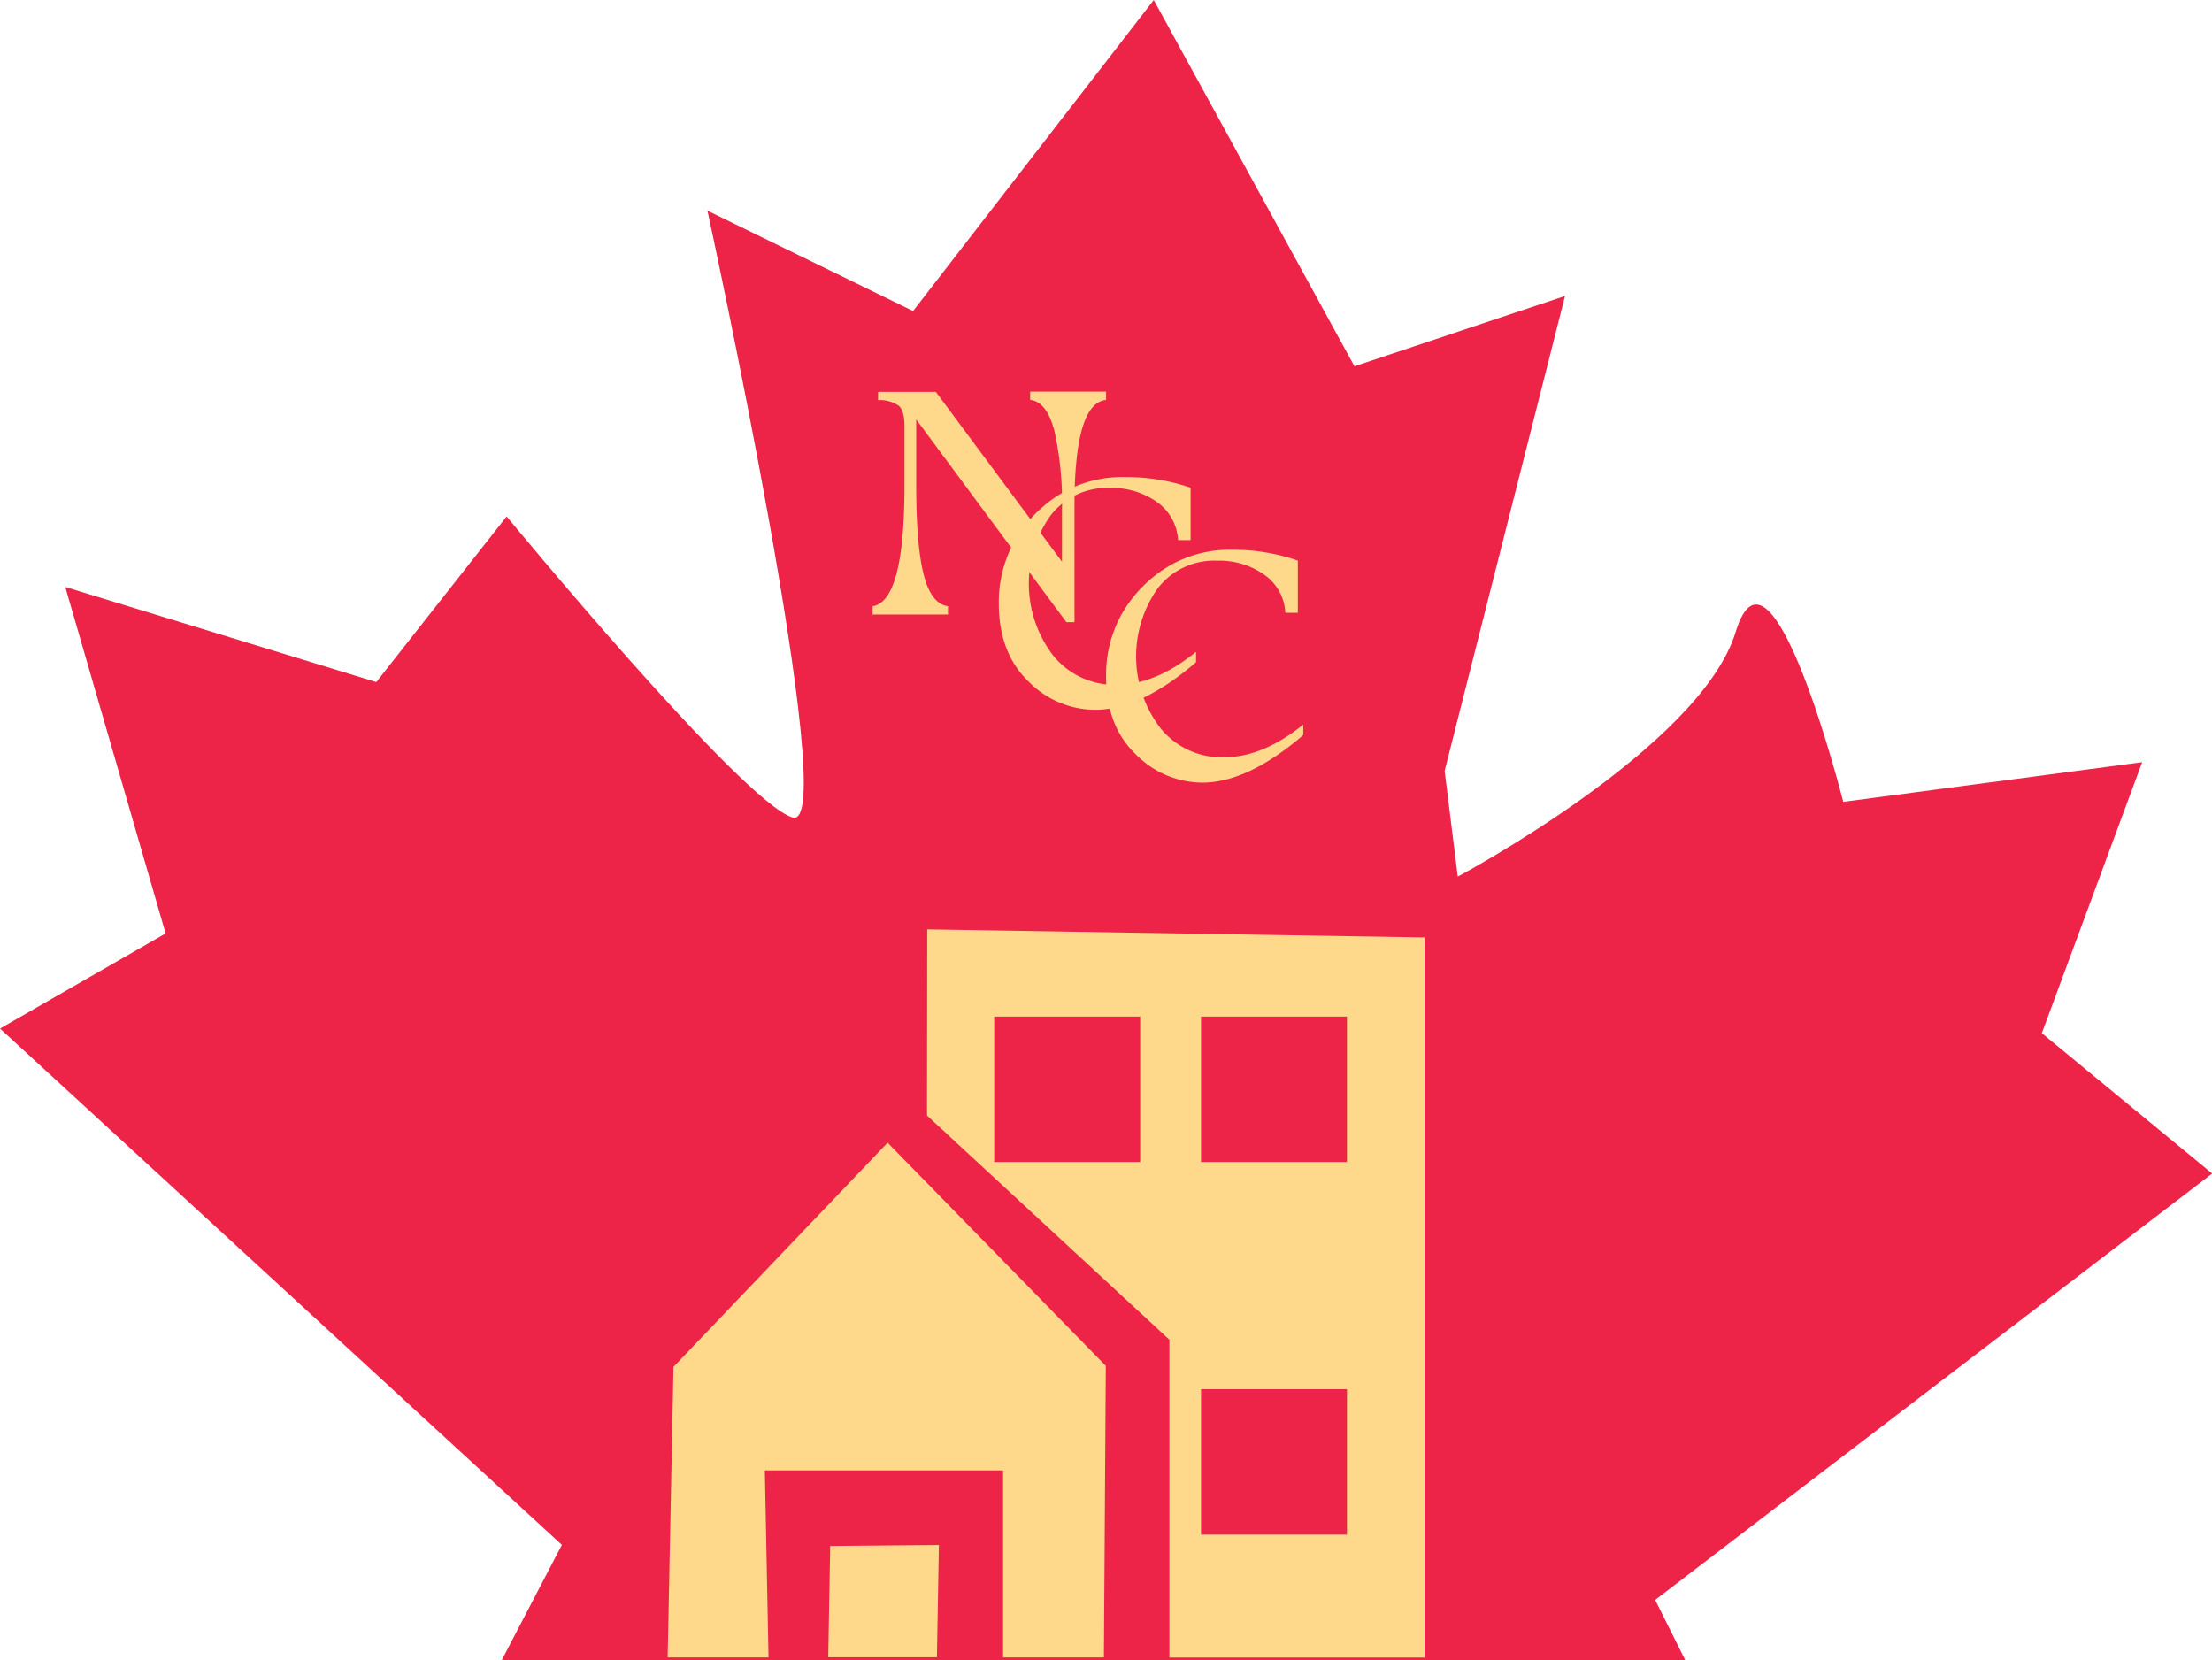
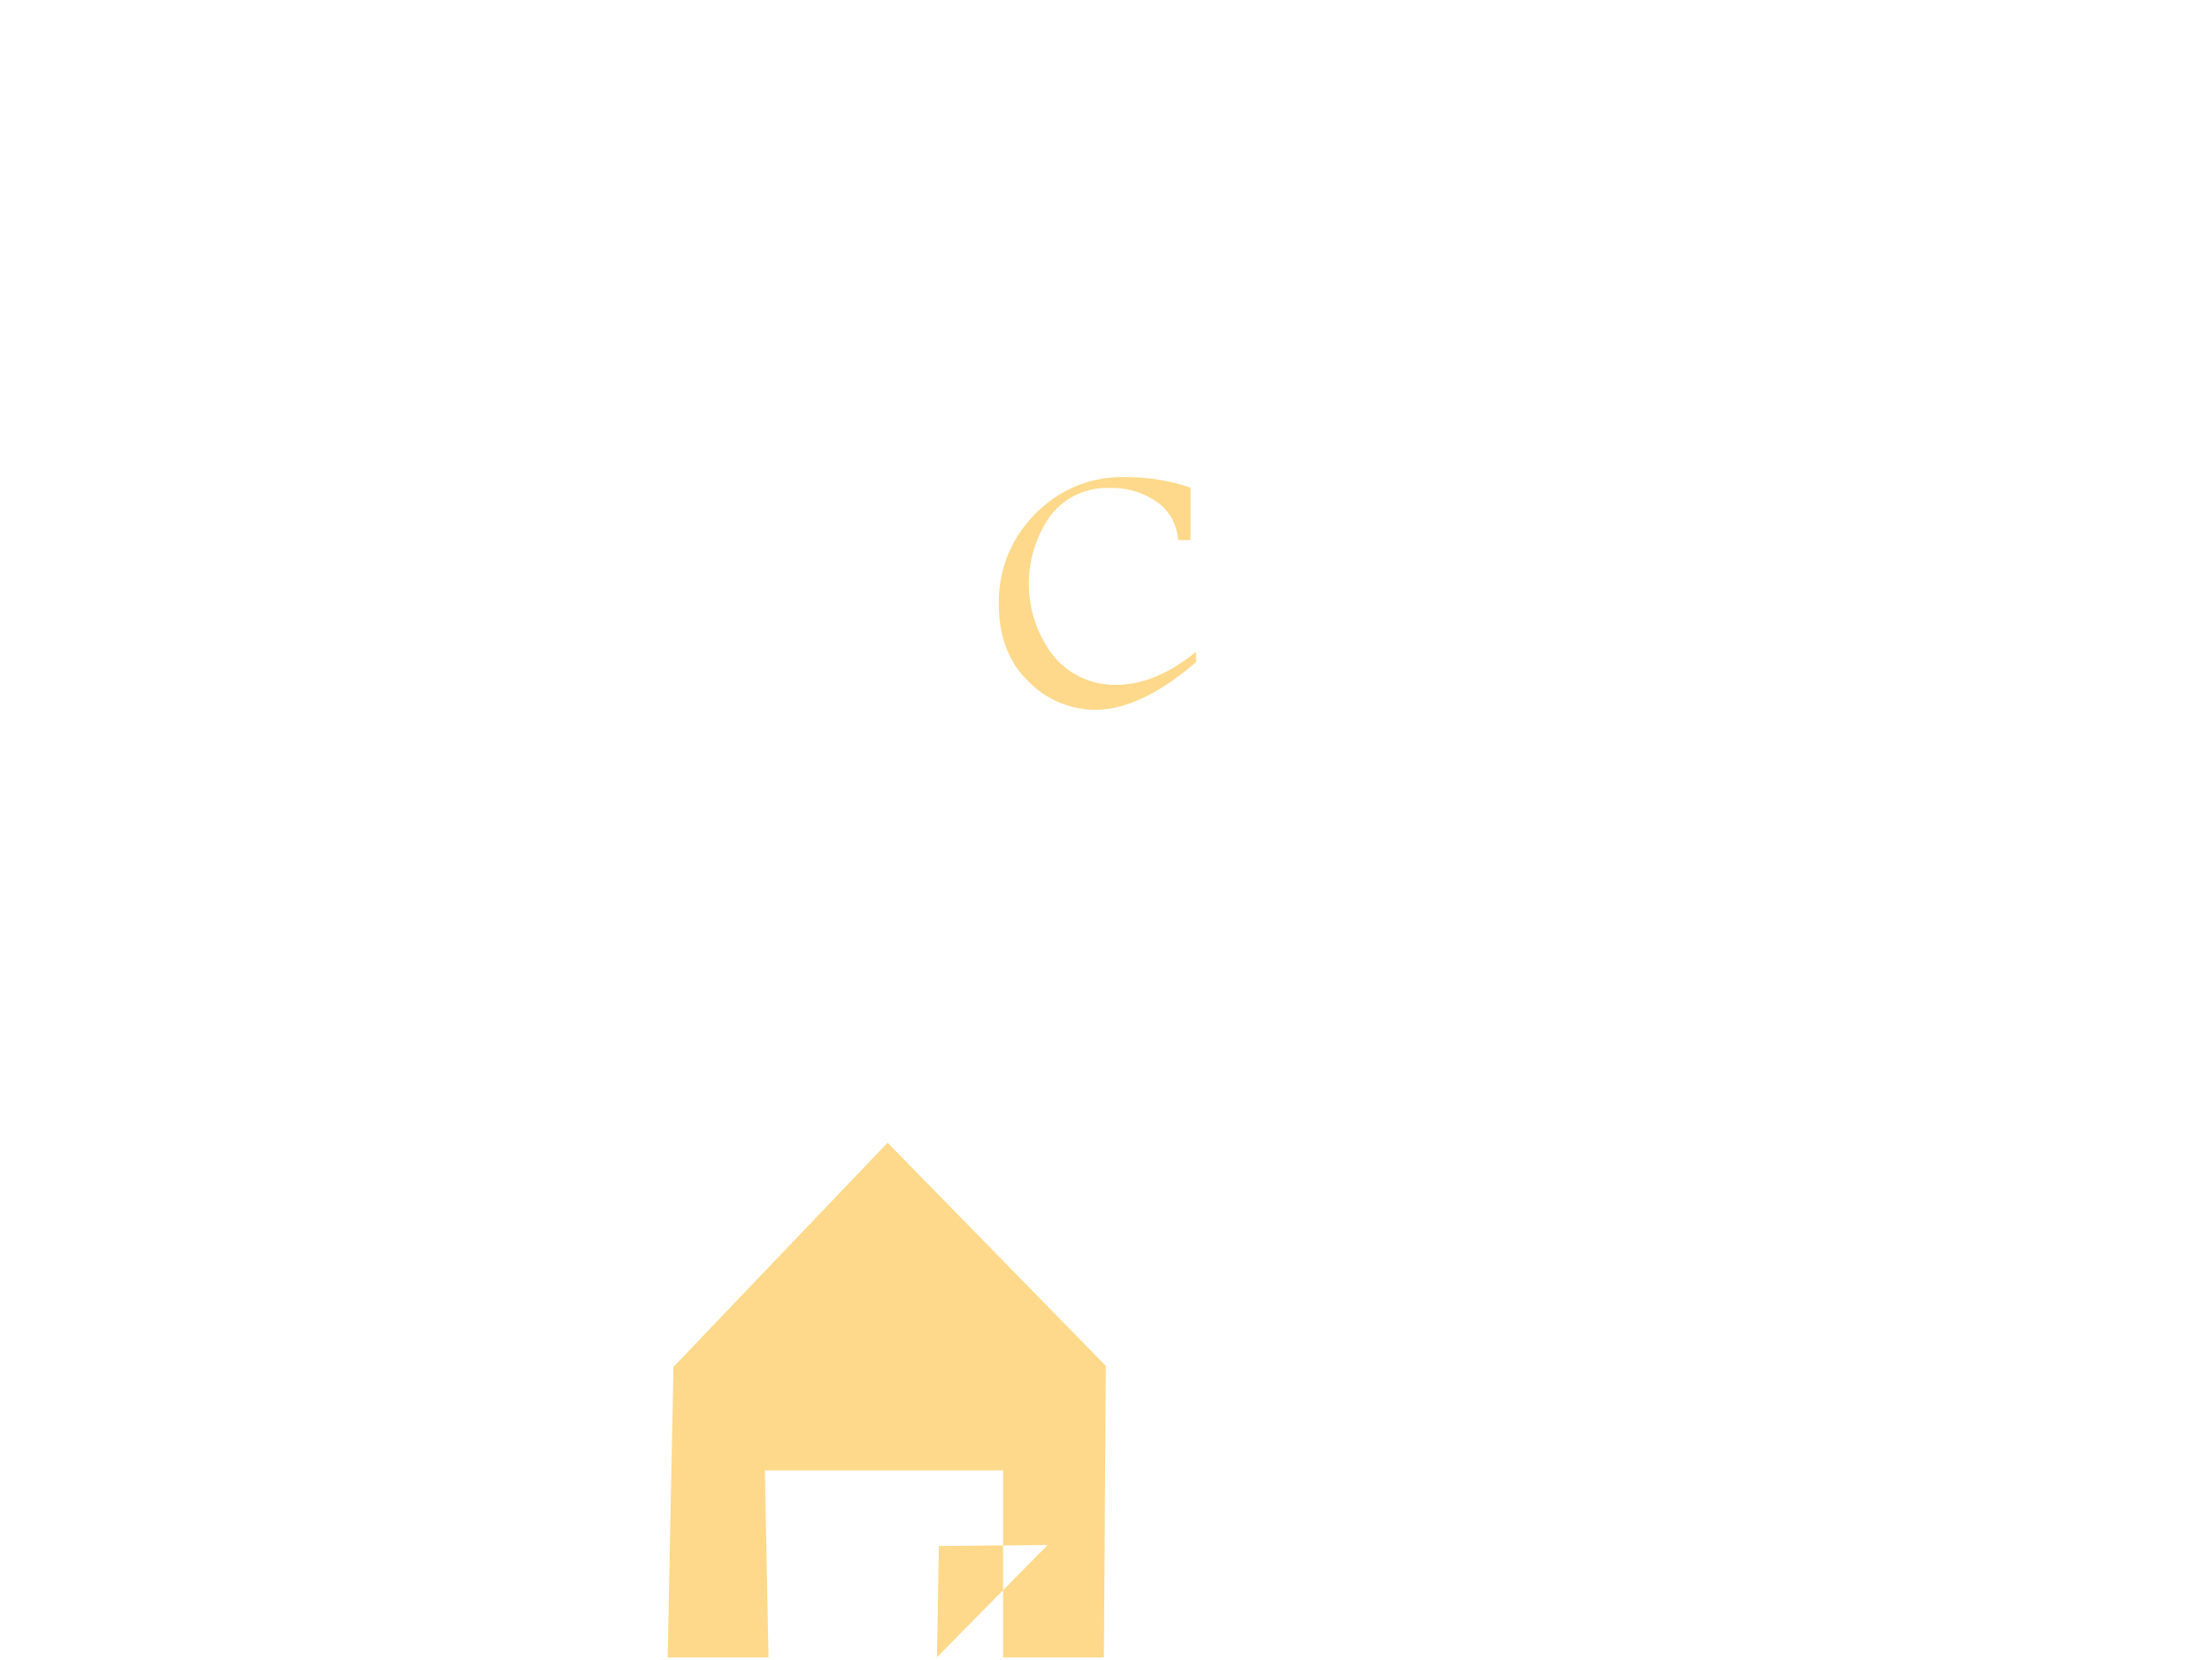
<svg xmlns="http://www.w3.org/2000/svg" id="Layer_1" data-name="Layer 1" viewBox="0 0 325.62 244.4">
  <defs>
    <style>.cls-1{fill:#ee2348;}.cls-1,.cls-2{fill-rule:evenodd;}.cls-2,.cls-3{fill:#fed98b;}</style>
  </defs>
-   <path class="cls-1" d="M910.7,1122.2l8.87-17-82.71-76,24.38-14L846.47,964.2l45.78,14,19.19-24.38s34.69,42.1,42.09,44.31S941,908.81,941,908.81l30.27,14.77,35.43-45.78,29.54,53.91,31-10.34-17.72,69.9,1.93,15.56s35.72-19,40.91-36,15.84,25,15.84,25l44-5.84-14.77,39.89,25.08,20.66-82,62.76,4.43,8.87Z" transform="translate(-836.86 -877.8)" />
-   <path class="cls-2" d="M936,1079l31.52-33,32.12,32.85-.28,42.92H984.52v-27.53H949.45l.54,27.53H935.14Zm38.78,42.75h-16l.29-16.39,16-.14Z" transform="translate(-836.86 -877.8)" />
-   <path class="cls-2" d="M973.35,1014.6l73.22,1.19v106H1009V1075L973.32,1042Zm40.31,67.69h21.48v21.4h-21.48Zm0-54.85h21.48v21.4h-21.48Zm-30.45,0h21.49v21.4H983.21Z" transform="translate(-836.86 -877.8)" />
-   <path class="cls-3" d="M1028.71,986c-5.44,4.65-10.38,7-14.86,7a13.82,13.82,0,0,1-9.8-4.17c-2.9-2.77-4.37-6.6-4.37-11.48a18.34,18.34,0,0,1,2.27-9.1,19.47,19.47,0,0,1,6.4-6.77,17.64,17.64,0,0,1,9.95-2.75,28.88,28.88,0,0,1,9.61,1.59V968h-1.84a7.27,7.27,0,0,0-3.2-5.67,11.47,11.47,0,0,0-6.83-2,10.49,10.49,0,0,0-8.76,4.08,17.35,17.35,0,0,0,.45,20.63,11.6,11.6,0,0,0,9.3,4.23c3.77,0,7.68-1.59,11.68-4.82Z" transform="translate(-836.86 -877.8)" />
+   <path class="cls-2" d="M936,1079l31.52-33,32.12,32.85-.28,42.92H984.52v-27.53H949.45l.54,27.53H935.14Zm38.78,42.75l.29-16.39,16-.14Z" transform="translate(-836.86 -877.8)" />
  <path class="cls-3" d="M1012.92,975.28q-8.16,7-14.85,7a13.82,13.82,0,0,1-9.81-4.17c-2.89-2.78-4.37-6.61-4.37-11.45a18.4,18.4,0,0,1,2.27-9.13,19.53,19.53,0,0,1,6.41-6.78,17.68,17.68,0,0,1,9.95-2.72,28.85,28.85,0,0,1,9.6,1.56v7.71h-1.84a7.36,7.36,0,0,0-3.2-5.67,11.47,11.47,0,0,0-6.83-2,10.49,10.49,0,0,0-8.76,4.08,17.36,17.36,0,0,0,.45,20.64,11.65,11.65,0,0,0,9.3,4.25c3.77,0,7.68-1.61,11.68-4.85Z" transform="translate(-836.86 -877.8)" />
-   <path class="cls-3" d="M966.12,935.48h8.5l18.57,25v-7.59a48.6,48.6,0,0,0-1.11-11.65c-.76-2.87-1.92-4.4-3.57-4.57v-1.22h11.17v1.22q-4.63.46-4.65,15.42v17.29h-1.19l-22.11-29.84v9.52q0,9.06,1.11,13.35c.73,2.86,1.92,4.39,3.57,4.62v1.22H965.32v-1.22c3.12-.48,4.68-6.38,4.68-17.66v-8.87c0-1.53-.28-2.55-.88-3a4.81,4.81,0,0,0-3-.8Z" transform="translate(-836.86 -877.8)" />
</svg>